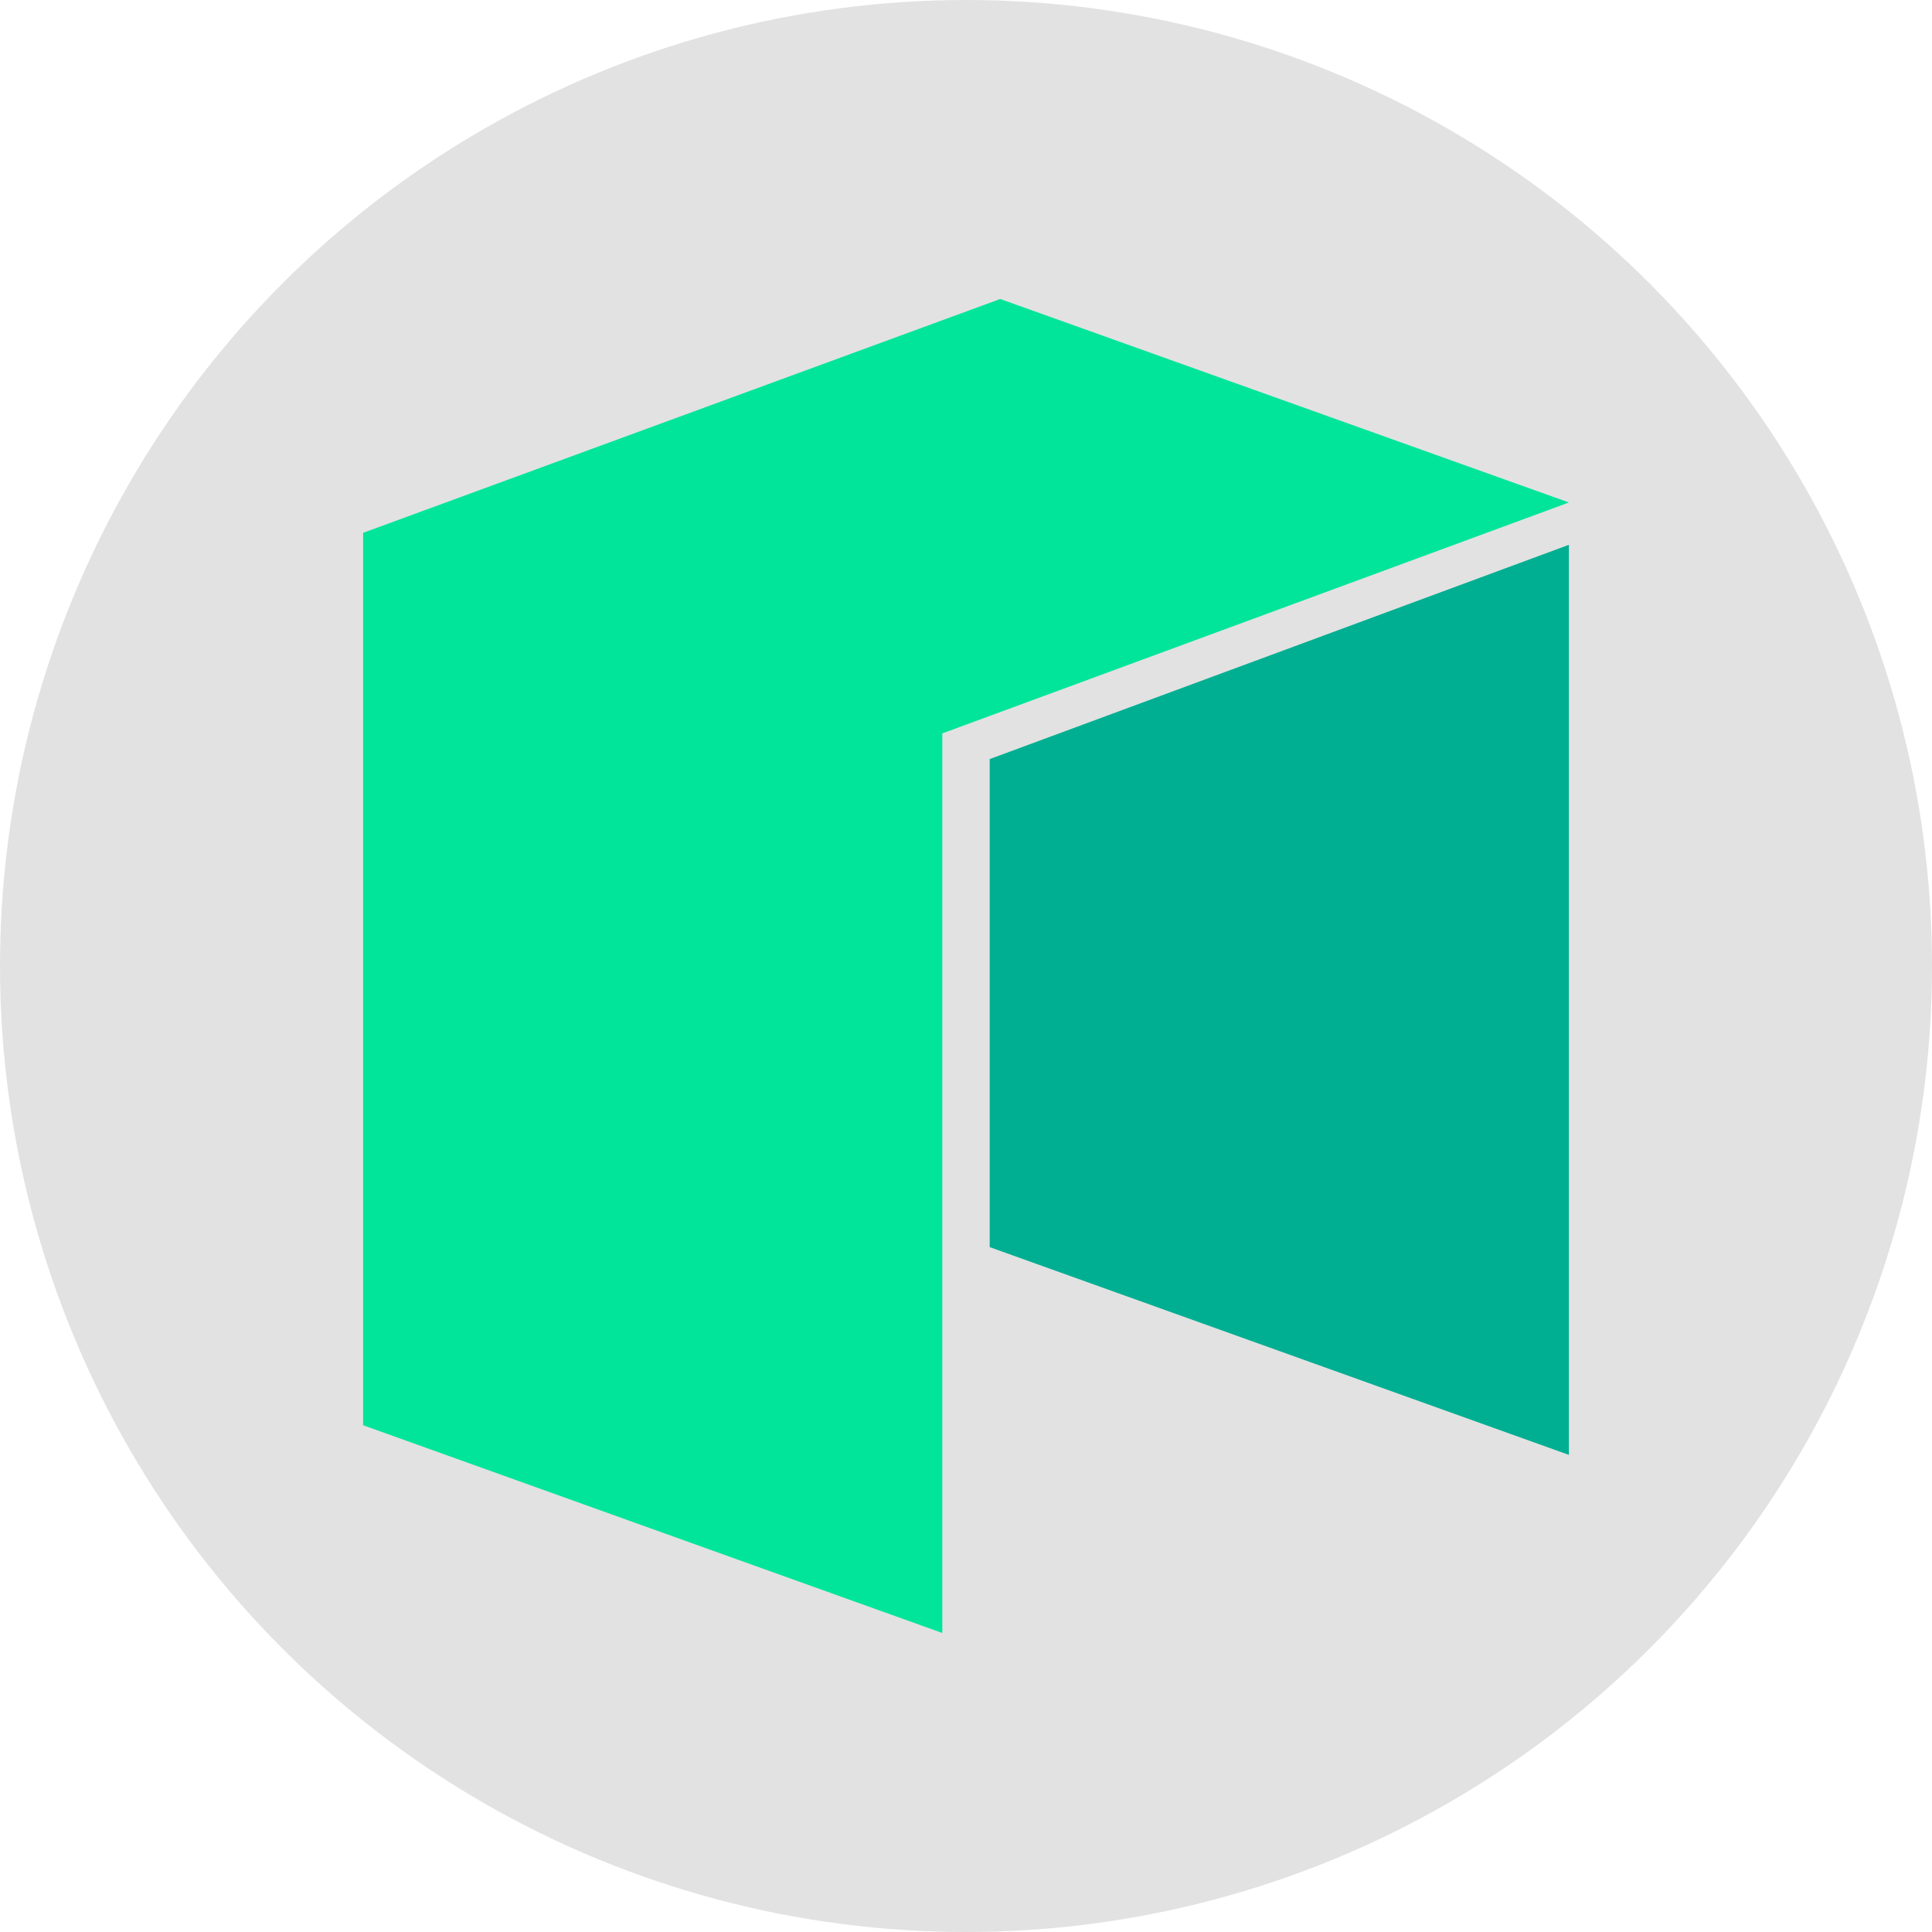
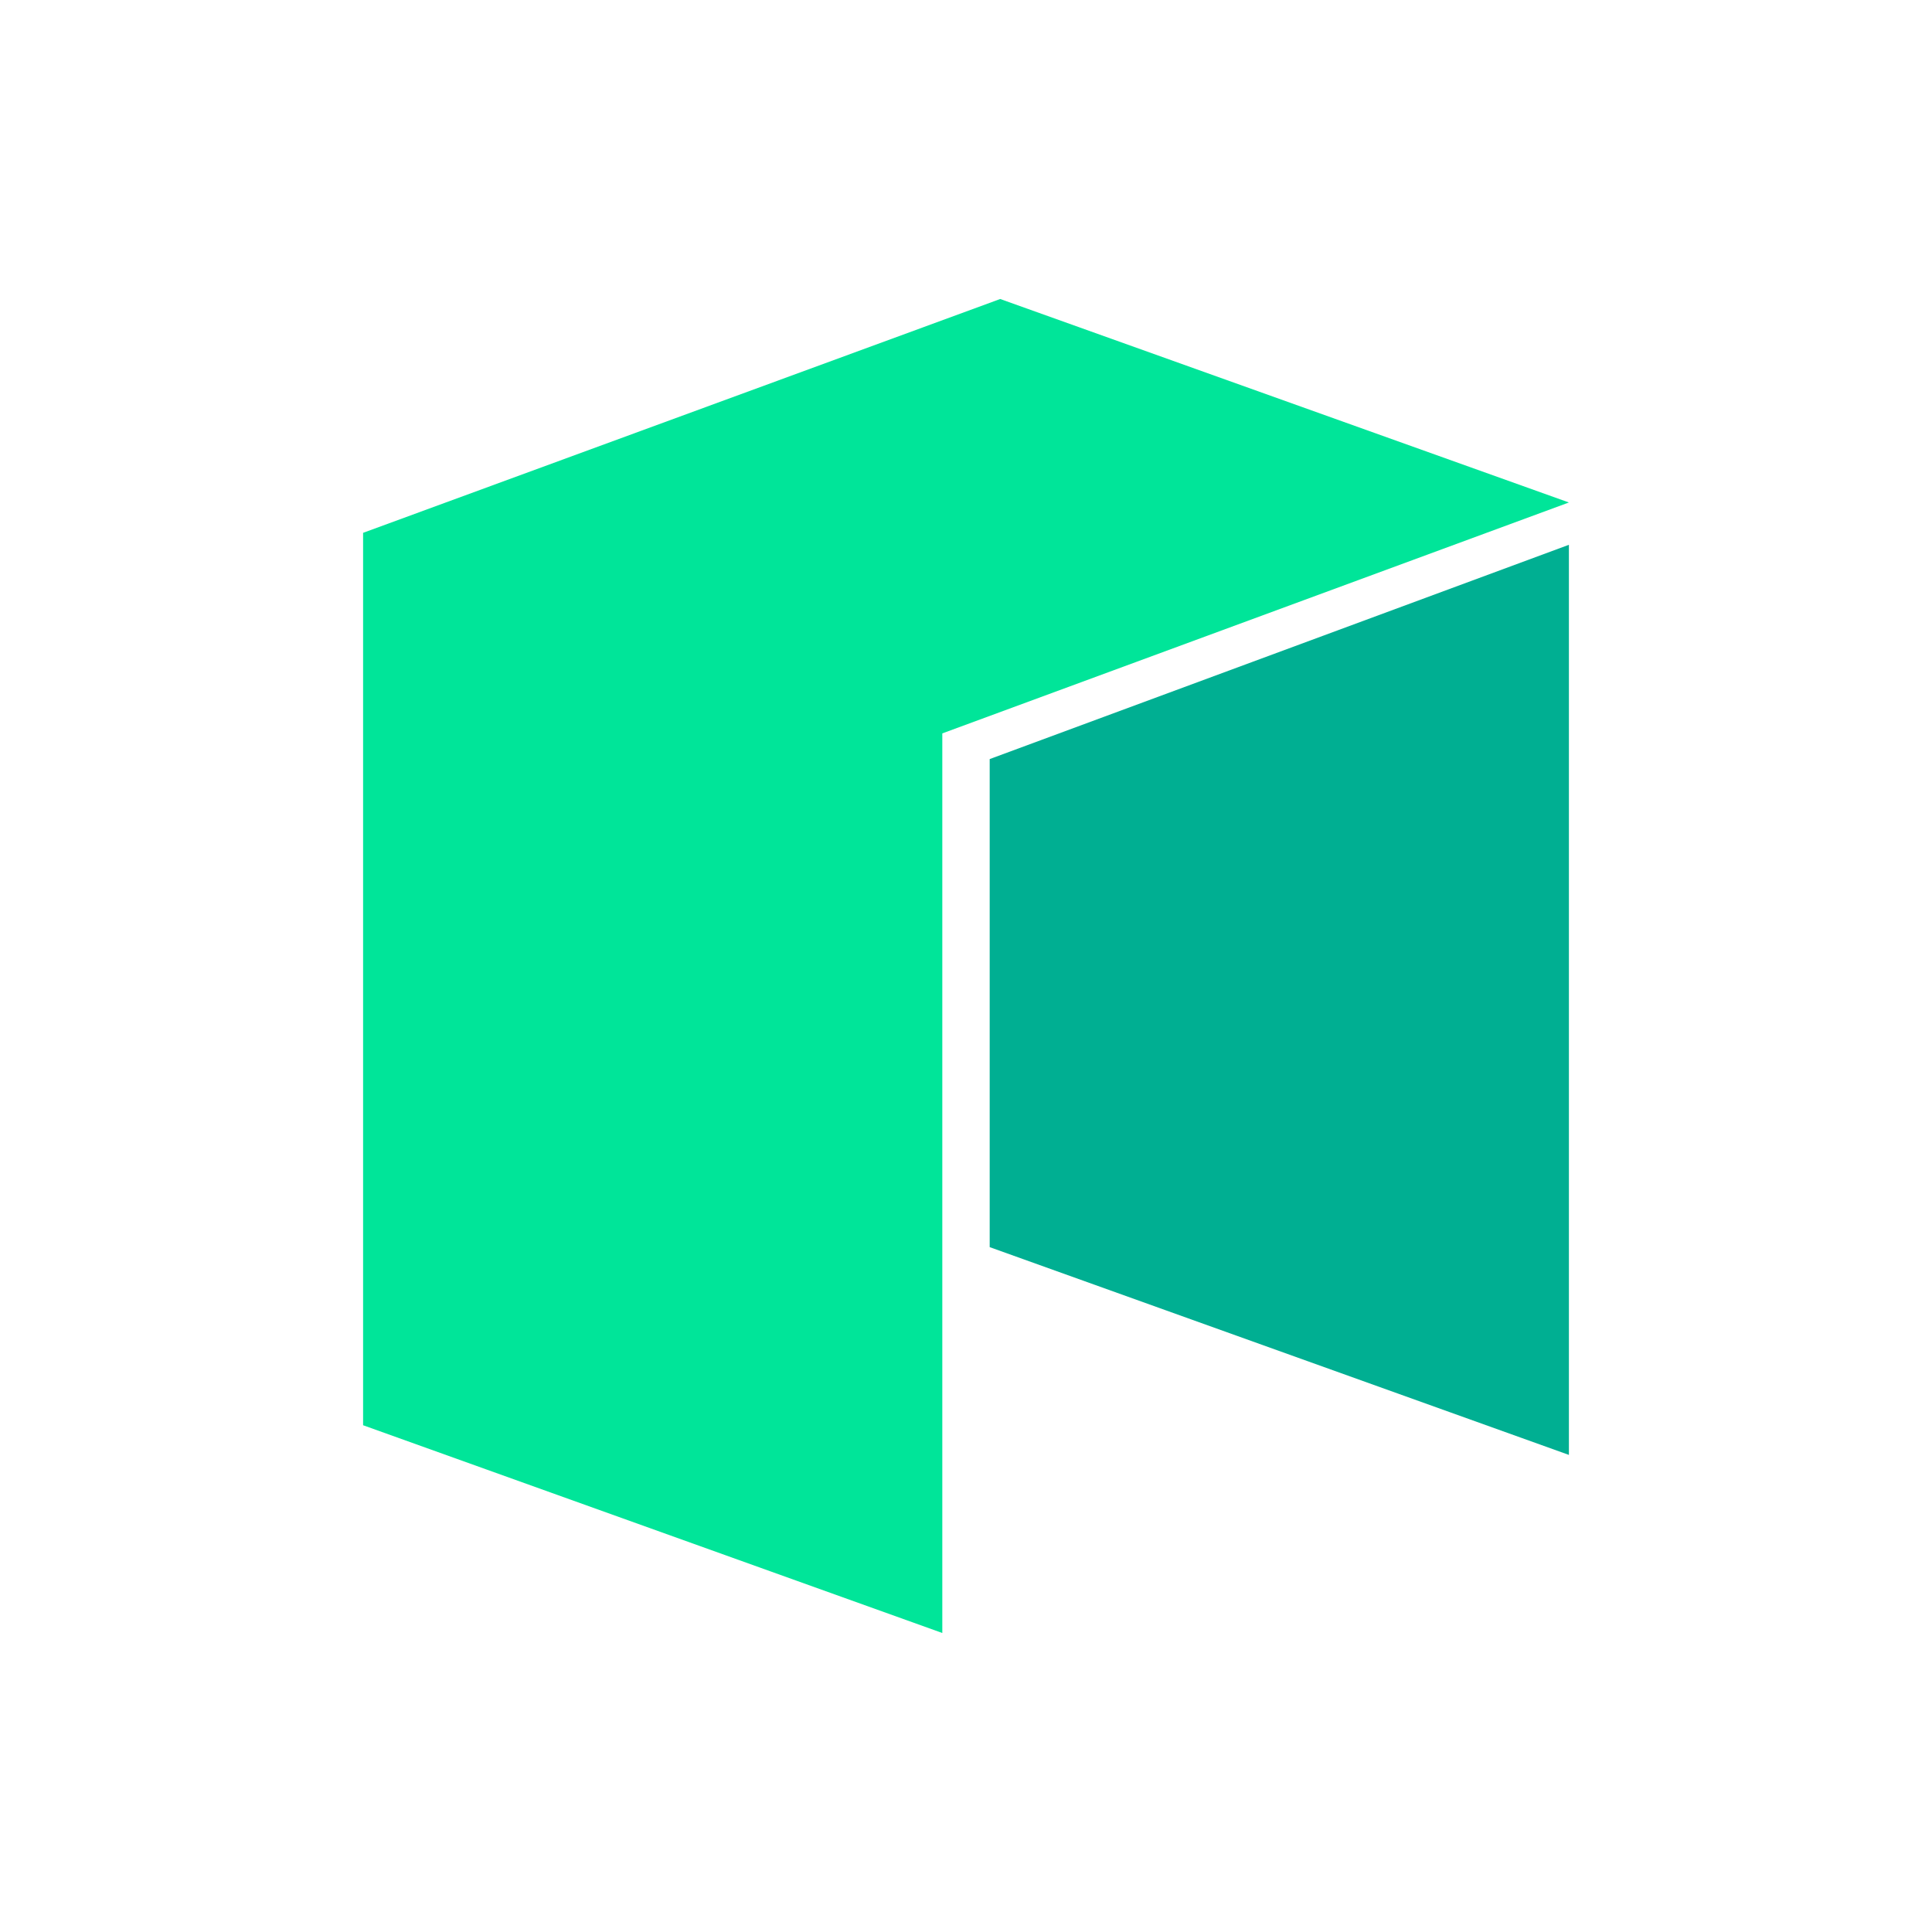
<svg xmlns="http://www.w3.org/2000/svg" id="Layer_2" data-name="Layer 2" viewBox="0 0 252 252">
  <defs>
    <style>
      .cls-1 {
        fill: #00e599;
      }

      .cls-1, .cls-2, .cls-3 {
        stroke-width: 0px;
      }

      .cls-2 {
        fill: #e2e2e2;
      }

      .cls-3 {
        fill: #00af92;
      }
    </style>
  </defs>
  <g id="Layer_1-2" data-name="Layer 1">
-     <circle class="cls-2" cx="126" cy="126" r="126" />
    <g id="Layer_2-2" data-name="Layer 2">
      <g id="Layer_1-2" data-name="Layer 1-2">
        <g id="Layer_2-2" data-name="Layer 2-2">
          <g id="Layer_1-2-2" data-name="Layer 1-2-2">
            <polygon class="cls-1" points="47.36 69.5 47.36 185.9 122.91 213 122.91 95.66 204.64 65.54 130.46 39 47.36 69.5" />
            <polygon class="cls-3" points="129.09 99.01 129.09 162.67 204.64 189.77 204.64 71.06 129.09 99.01" />
          </g>
        </g>
      </g>
    </g>
  </g>
</svg>